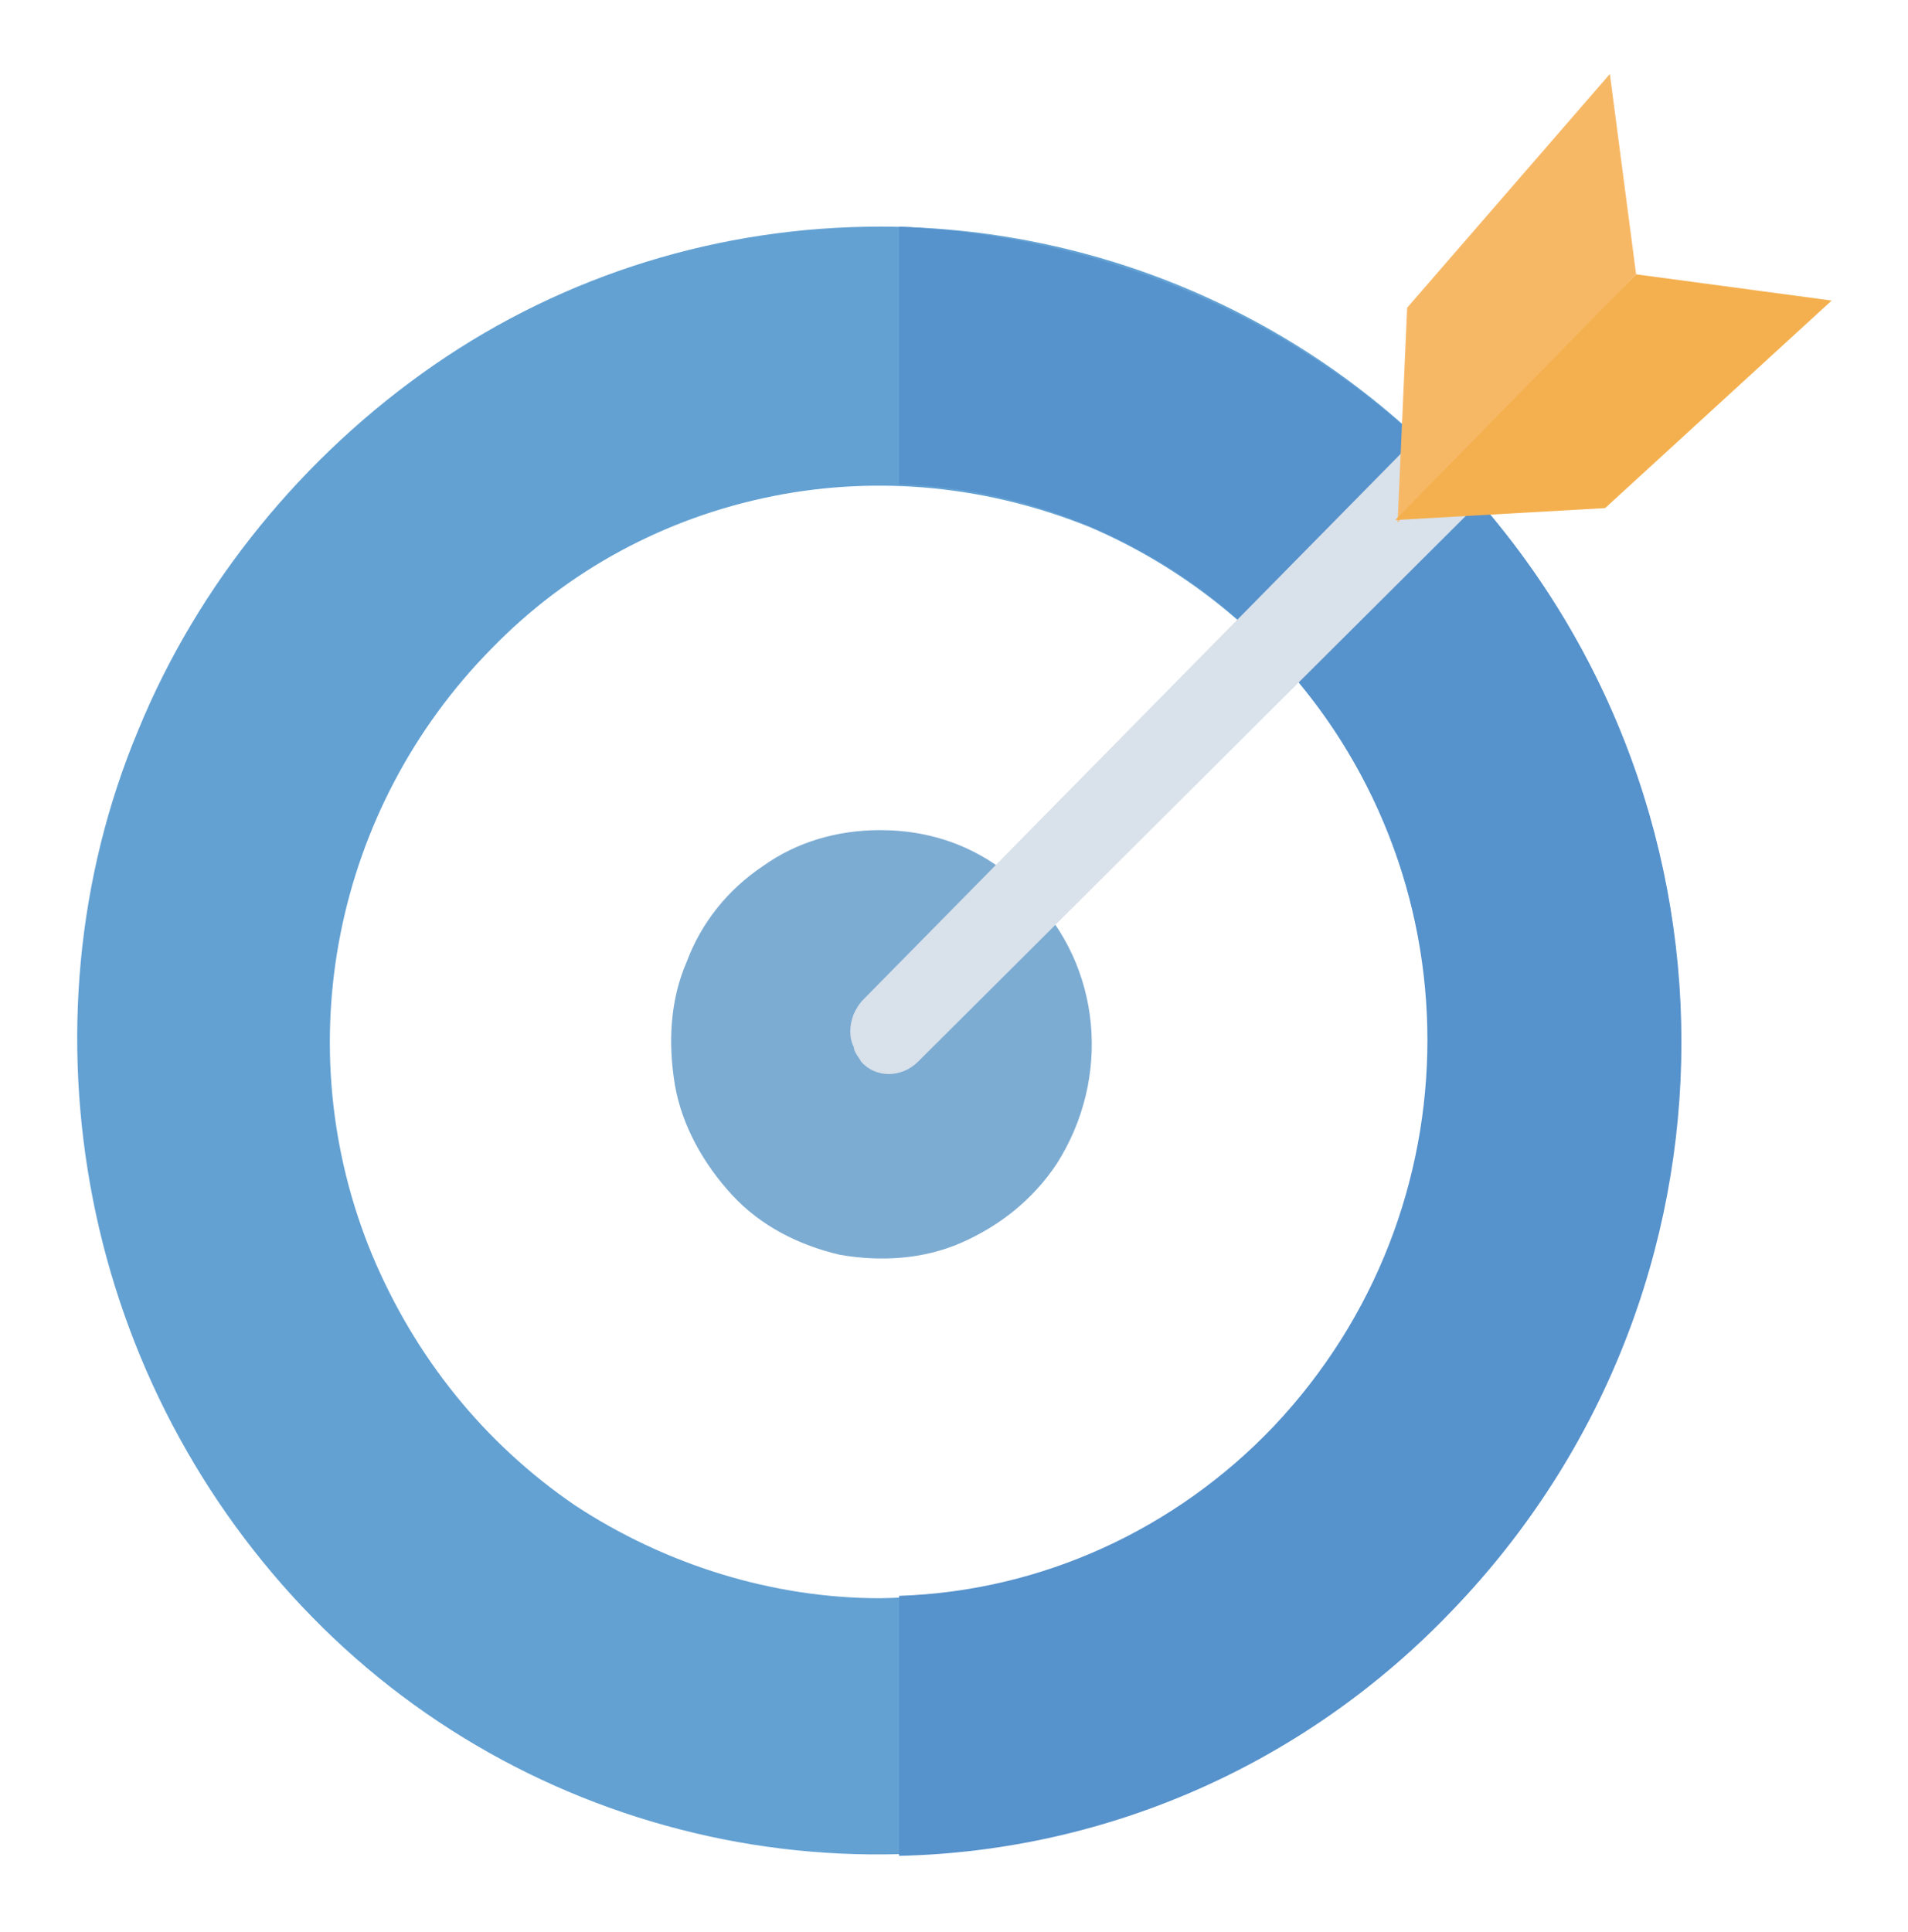
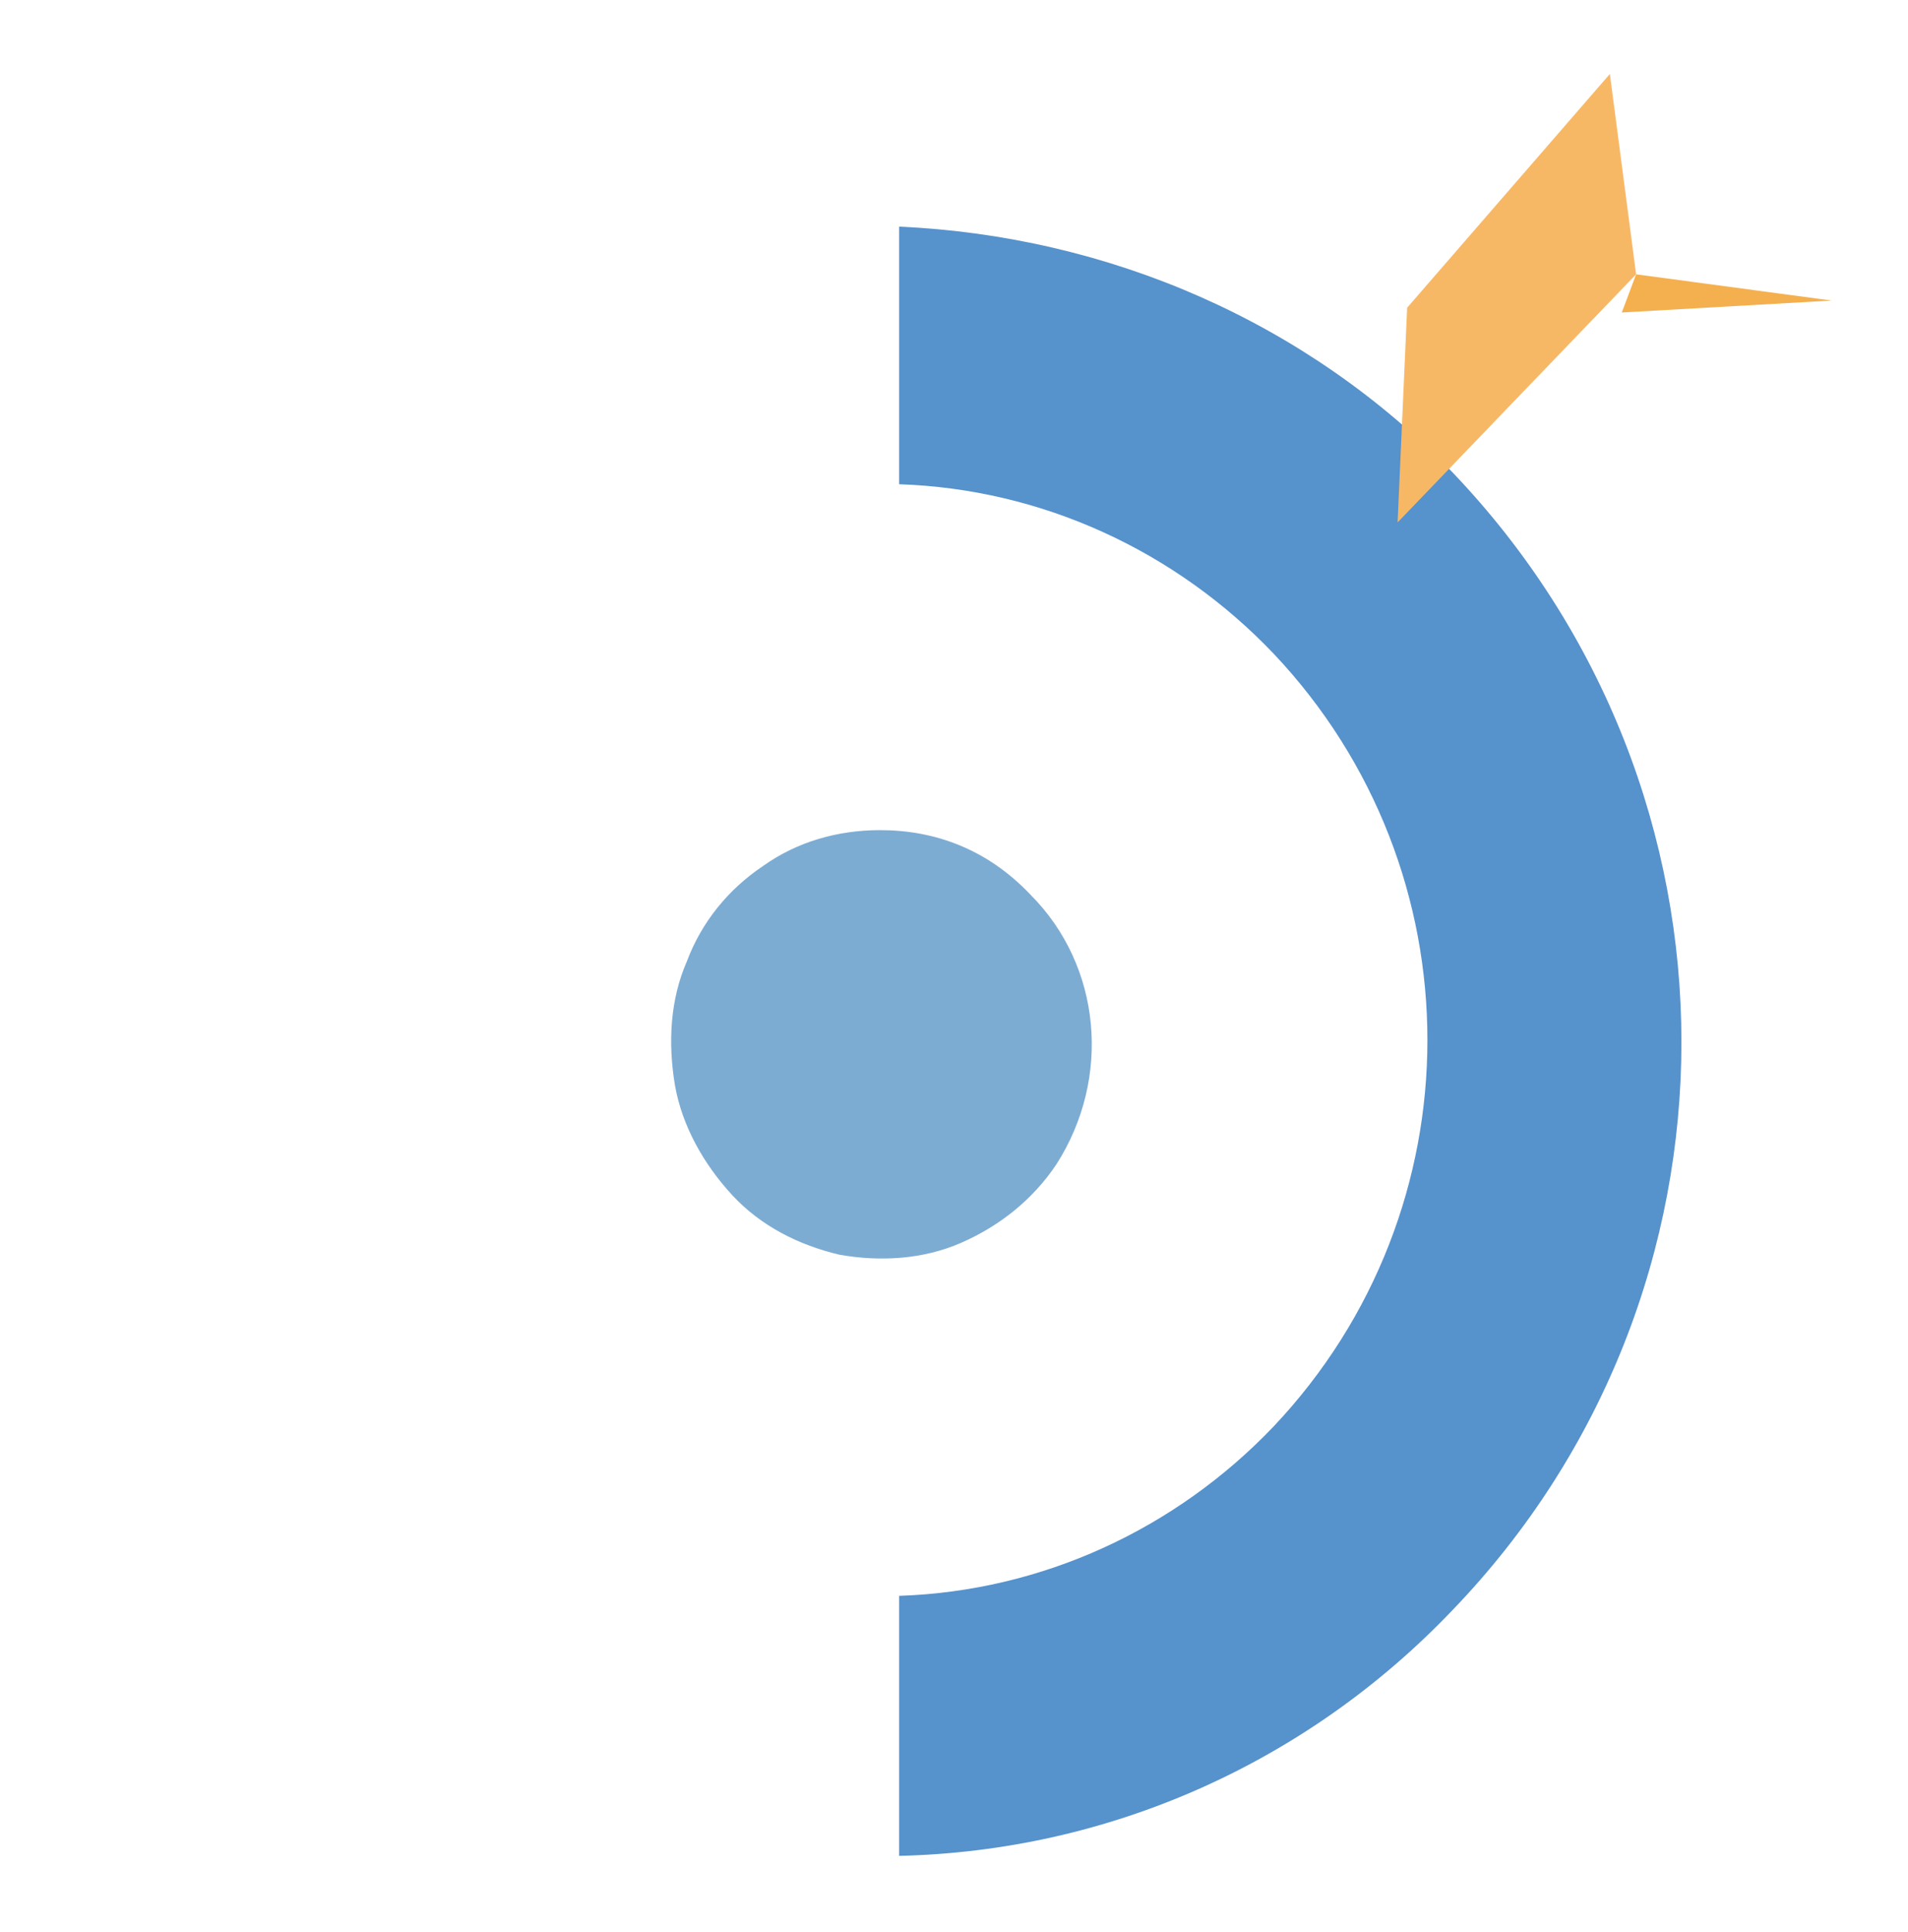
<svg xmlns="http://www.w3.org/2000/svg" version="1.1" id="图层_1" x="0px" y="0px" viewBox="0 0 80 81" style="enable-background:new 0 0 80 81;" xml:space="preserve">
  <style type="text/css">
	.st0{fill:#7DACD3;}
	.st1{fill:#63A1D3;}
	.st2{fill:#5692CC;}
	.st3{fill:#D9E1EA;}
	.st4{fill:#F7B866;}
	.st5{fill:#F4B04E;}
</style>
  <g>
    <path class="st0" d="M36.9,34.8c-1.8,0-3.5,0.5-4.9,1.5c-1.5,1-2.6,2.4-3.2,4c-0.7,1.6-0.8,3.4-0.5,5.2c0.3,1.7,1.2,3.3,2.4,4.6   s2.8,2.1,4.5,2.5c1.7,0.3,3.5,0.2,5.1-0.5s3-1.8,4-3.3c2.3-3.6,1.9-8.3-1.1-11.3C41.4,35.6,39.2,34.8,36.9,34.8L36.9,34.8z" />
-     <path class="st1" d="M36.9,9.5c-6.7,0-13.2,2-18.7,5.8S8.3,24.5,5.8,30.6c-2.6,6.2-3.2,13.1-1.9,19.7S8.4,63,13.1,67.8   s10.7,8,17.2,9.3s13.3,0.6,19.4-1.9c6.2-2.6,11.4-7,15.1-12.6c8.9-13.6,7.2-31.5-4.2-43.1C54.4,13.1,45.8,9.5,36.9,9.5z M36.9,67   c-4.5,0-9-1.4-12.8-3.9c-3.8-2.6-6.7-6.2-8.5-10.5c-3.6-8.7-1.6-18.7,5-25.4c3.2-3.3,7.3-5.5,11.8-6.4s9.1-0.4,13.3,1.3   c4.2,1.8,7.8,4.8,10.3,8.6c6.1,9.3,4.9,21.5-2.8,29.4C48.8,64.6,43,66.9,36.9,67L36.9,67z" />
    <path class="st2" d="M37.7,9.5v10.8c6,0.2,11.6,2.8,15.7,7.1c8.6,9.1,8.6,23.3,0,32.4c-4.1,4.3-9.7,6.9-15.7,7.1v10.9   c8.8-0.2,17.1-3.9,23.2-10.3c12.8-13.3,12.8-34.3,0-47.7C54.8,13.5,46.5,9.9,37.7,9.5L37.7,9.5z" />
-     <path class="st3" d="M64.7,18.4L38.5,44.5c-0.7,0.7-1.8,0.7-2.4,0l0,0l0,0c-0.1-0.2-0.3-0.4-0.3-0.6c-0.2-0.4-0.2-0.9,0-1.4   c0.1-0.2,0.2-0.4,0.4-0.6l26-26.4c0.2-0.2,0.4-0.3,0.6-0.4c0.4-0.2,0.9-0.2,1.4,0c0.2,0.1,0.4,0.3,0.6,0.4l0.2,0.2   c0.3,0.3,0.5,0.8,0.4,1.3C65.3,17.6,65.1,18.1,64.7,18.4z" />
    <path class="st4" d="M68.6,11.5l-1.1-8.4L59,12.9l-0.4,9L68.6,11.5z" />
-     <path class="st5" d="M68.6,11.5l8.2,1.1l-9.5,8.7l-8.8,0.5L68.6,11.5z" />
+     <path class="st5" d="M68.6,11.5l8.2,1.1l-8.8,0.5L68.6,11.5z" />
  </g>
</svg>